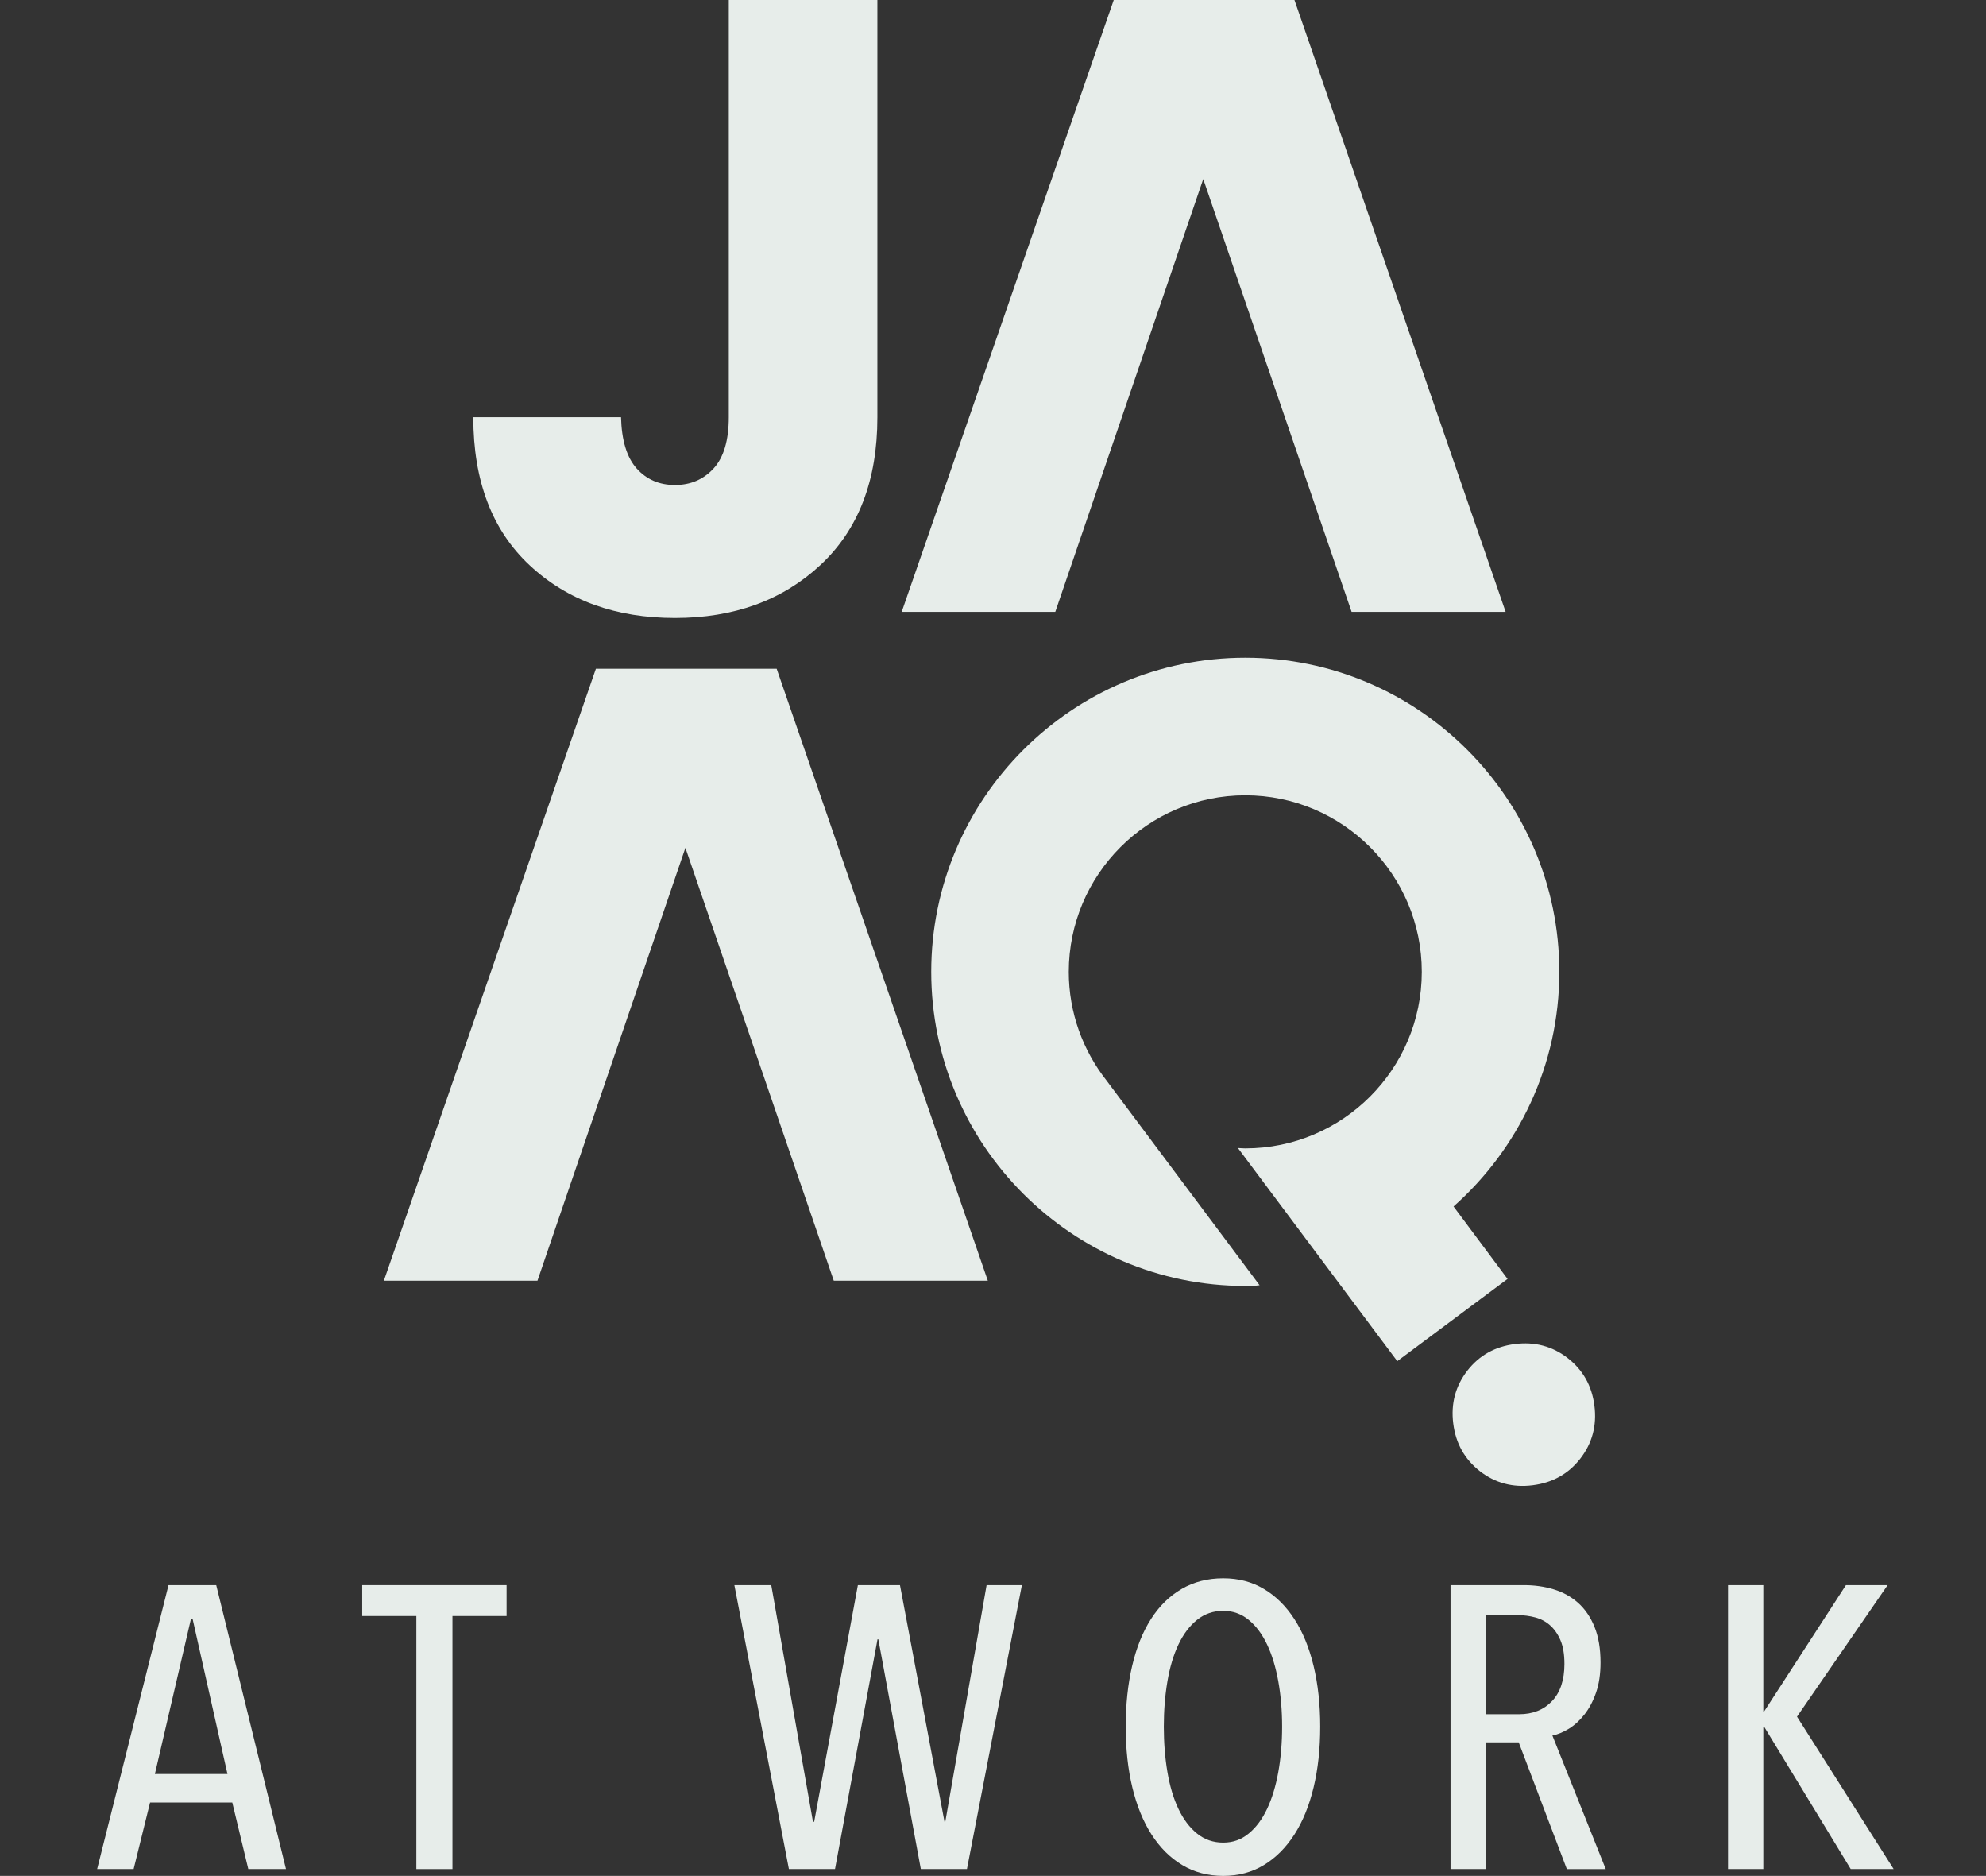
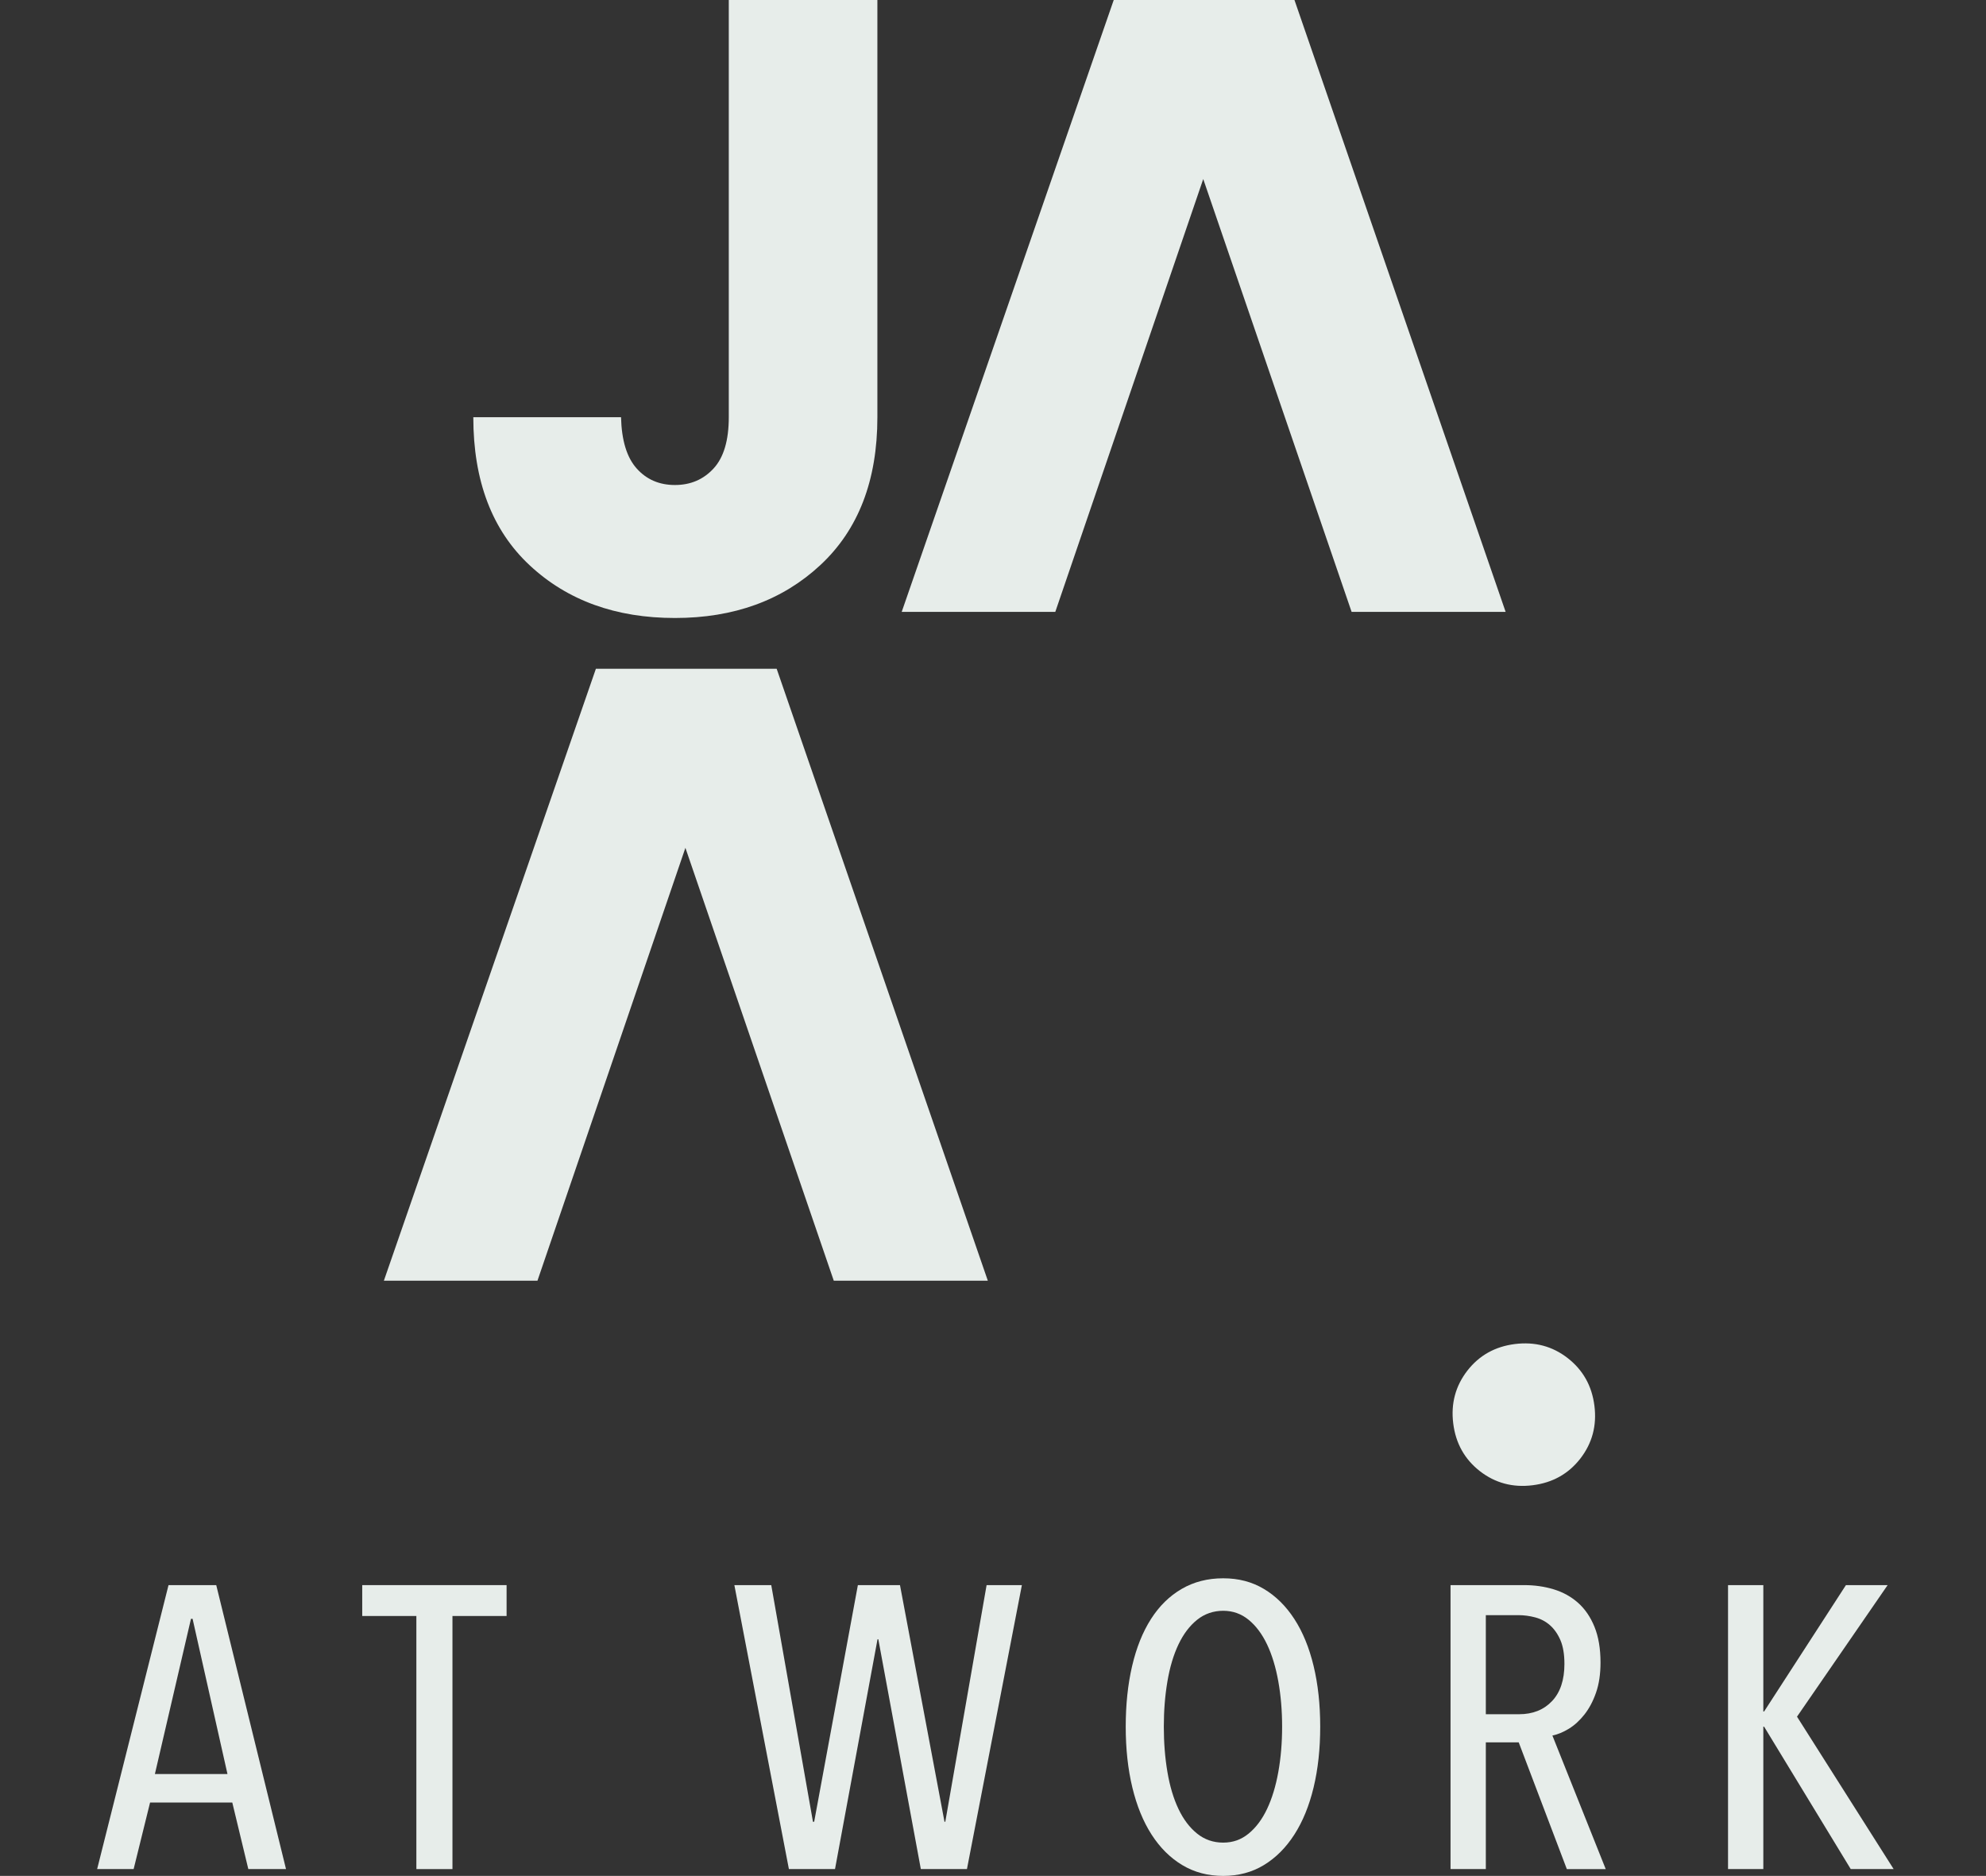
<svg xmlns="http://www.w3.org/2000/svg" viewBox="0 0 990.51 935.39">
  <rect x="0" y="0" width="990.51" height="935.39" fill="#333333" stroke="none" />
  <defs>
    <style>      .cls-1 {        fill: #e7edea;        stroke-width: 0px;      }    </style>
  </defs>
  <g id="JAAQ">
    <g id="It_s_All_White" data-name="It&amp;apos;s All White">
      <g>
        <path class="cls-1" d="M363.48,208.03c0,11.56-2.53,20.09-7.59,25.57-5.06,5.5-11.48,8.24-19.28,8.24s-14.16-2.75-19.07-8.24c-4.91-5.48-7.52-14.01-7.8-25.57h-73.68c0,31.79,9.39,56.42,28.17,73.9,18.78,17.49,42.91,26.22,72.38,26.22s53.67-8.81,72.59-26.43c18.92-17.62,28.39-42.19,28.39-73.68V0h-74.11v208.03Z" />
        <polygon class="cls-1" points="555.47 0 449.72 305.11 526.32 305.11 600.11 89.28 674.11 305.11 750.93 305.11 645.61 0 555.47 0" />
      </g>
      <g>
        <polygon class="cls-1" points="297.2 333.47 191.46 638.59 268.06 638.59 341.84 422.76 415.84 638.59 492.67 638.59 387.36 333.47 297.2 333.47" />
        <g>
          <path class="cls-1" d="M795.21,700.97c-1.24-9.9-5.68-17.82-13.32-23.77-7.62-5.93-16.4-8.26-26.31-7.02-9.92,1.24-17.83,5.67-23.76,13.3-5.91,7.65-8.27,16.43-7.02,26.33,1.24,9.91,5.68,17.82,13.3,23.77,7.64,5.92,16.4,8.26,26.32,7.01,9.92-1.24,17.85-5.68,23.77-13.3,5.92-7.65,8.27-16.41,7.02-26.33Z" />
-           <path class="cls-1" d="M621.08,572.62c-1.24,0-2.45-.13-3.68-.19l79.48,106.29,55.01-41-26.94-36.13c32.33-28.68,52.76-70.46,52.76-116.99,0-86.38-70.27-156.64-156.63-156.64s-156.63,70.27-156.63,156.64,70.27,156.62,156.63,156.62c2.41,0,4.75,0,7.13-.36l-76.38-102.14c-11.72-14.94-18.78-33.71-18.78-54.12,0-48.54,39.49-88.04,88.03-88.04s88.03,39.5,88.03,88.04-39.49,88.02-88.03,88.02Z" />
        </g>
      </g>
    </g>
  </g>
  <g id="AT_WORK" data-name="AT WORK">
    <g>
      <path class="cls-1" d="M123.85,931.99l-8-33.2h-41l-8.2,33.2h-18.2l35.6-141.6h23.8l34.8,141.6h-18.8ZM96.05,807.19h-.8l-18,77.4h36.2l-17.4-77.4Z" />
      <path class="cls-1" d="M225.66,805.79v126.2h-18v-126.2h-27v-15.4h72v15.4h-27Z" />
      <path class="cls-1" d="M482.26,931.99h-23l-21.2-114.6h-.4l-21.2,114.6h-23l-27.2-141.6h18.4l20.8,118h.6l21.8-118h21l22.2,118h.4l20.6-118h17.6l-27.4,141.6Z" />
      <path class="cls-1" d="M658.45,860.99c0,11.07-1.1,21.17-3.3,30.3-2.2,9.13-5.4,16.97-9.6,23.5-4.2,6.53-9.27,11.6-15.2,15.2-5.93,3.6-12.7,5.4-20.3,5.4s-14.4-1.8-20.4-5.4-11.1-8.67-15.3-15.2c-4.2-6.53-7.4-14.37-9.6-23.5-2.2-9.13-3.3-19.23-3.3-30.3s1.07-21.17,3.2-30.3c2.13-9.13,5.27-16.93,9.4-23.4,4.13-6.47,9.23-11.47,15.3-15,6.07-3.53,12.97-5.3,20.7-5.3s14.37,1.77,20.3,5.3c5.93,3.53,11,8.53,15.2,15,4.2,6.47,7.4,14.27,9.6,23.4,2.2,9.13,3.3,19.23,3.3,30.3ZM639.45,860.99c0-8-.63-15.53-1.9-22.6-1.27-7.07-3.13-13.2-5.6-18.4-2.47-5.2-5.54-9.3-9.2-12.3-3.67-3-7.9-4.5-12.7-4.5s-9.27,1.5-13,4.5c-3.73,3-6.83,7.1-9.3,12.3-2.47,5.2-4.3,11.33-5.5,18.4-1.2,7.07-1.8,14.6-1.8,22.6s.6,15.53,1.8,22.6c1.2,7.07,3.03,13.2,5.5,18.4,2.47,5.2,5.57,9.3,9.3,12.3,3.73,3,8.07,4.5,13,4.5s9.03-1.5,12.7-4.5c3.67-3,6.73-7.1,9.2-12.3,2.46-5.2,4.33-11.33,5.6-18.4,1.27-7.07,1.9-14.6,1.9-22.6Z" />
      <path class="cls-1" d="M781.45,931.99l-24-63.2h-16.4v63.2h-17.6v-141.6h36.7c5.21,0,10.13.7,14.74,2.1,4.61,1.4,8.66,3.63,12.13,6.7,3.47,3.07,6.22,7.07,8.22,12,2.01,4.93,3.01,10.87,3.01,17.8,0,5.73-.74,10.73-2.23,15-1.48,4.27-3.41,7.9-5.77,10.9s-4.95,5.37-7.77,7.1c-2.82,1.73-5.57,2.87-8.23,3.4l26.6,66.6h-19.4ZM780.25,829.68c0-4.82-.67-8.77-2-11.85-1.33-3.08-3.07-5.55-5.2-7.43-2.13-1.88-4.6-3.18-7.4-3.92-2.8-.74-5.6-1.11-8.4-1.11h-16.2v49.4h16.6c6.8,0,12.27-2.17,16.4-6.52,4.13-4.35,6.2-10.54,6.2-18.58Z" />
      <path class="cls-1" d="M923.05,931.99l-43.2-71h-.4v71h-17.6v-141.6h17.6v63h.4l40.8-63h20.8l-45.2,65.6,48.2,76h-21.4Z" />
    </g>
  </g>
</svg>